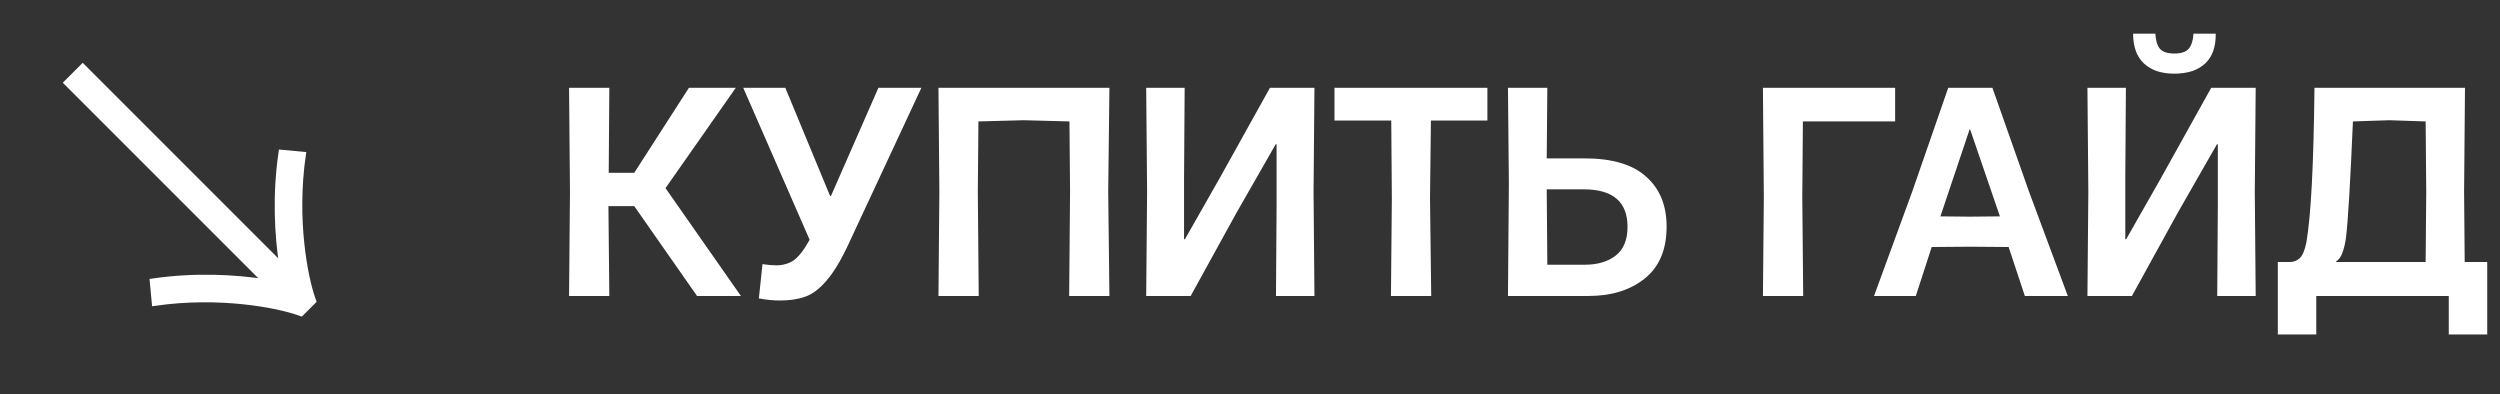
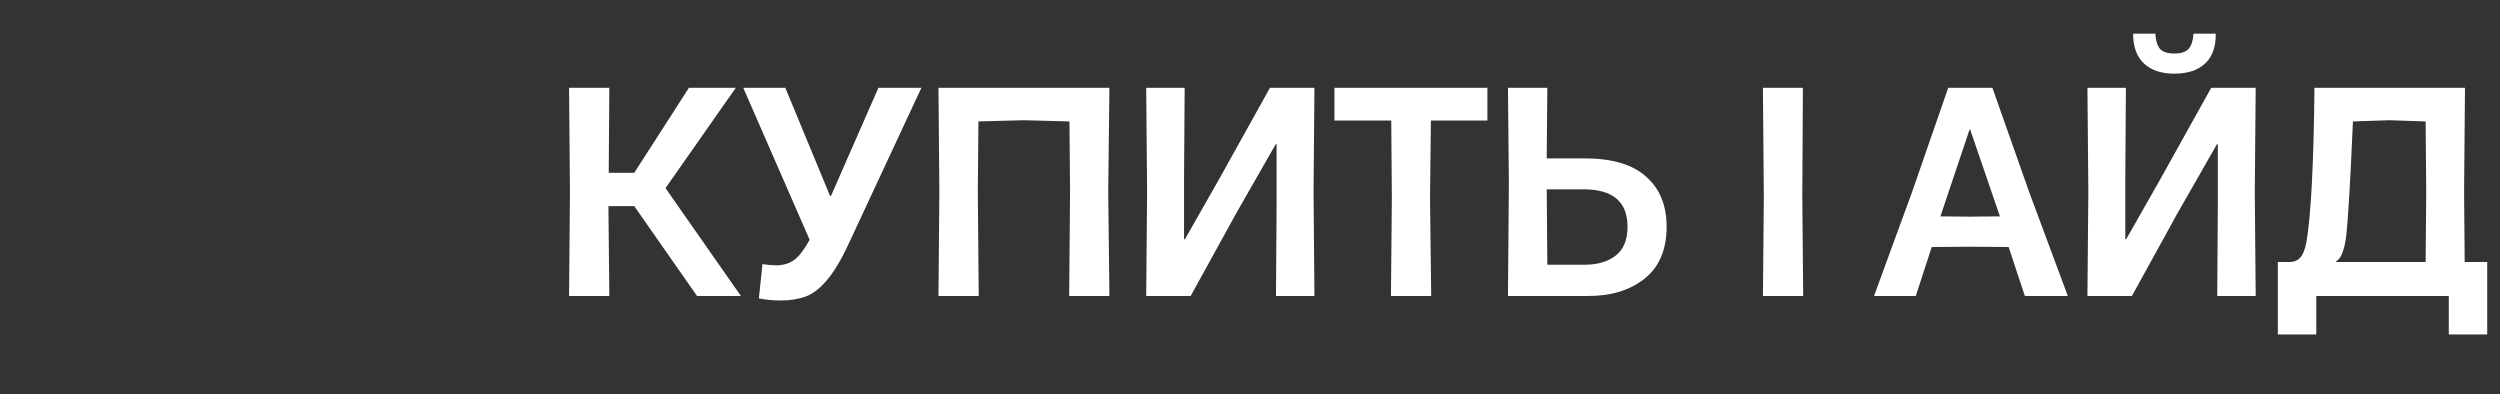
<svg xmlns="http://www.w3.org/2000/svg" width="203" height="32" viewBox="0 0 203 32" fill="none">
  <rect x="0" y="0" width="203" height="32" fill="#333333" stroke="none" />
-   <path d="M51.502 16.739H49.404L49.477 24.034H46.208L46.281 15.568L46.208 7.127H49.477L49.428 14.031H51.502L55.942 7.127H59.748L54.039 15.276L60.163 24.034H56.601L51.502 16.739ZM63.328 24.4C62.775 24.4 62.205 24.343 61.62 24.229L61.913 21.448C62.352 21.513 62.726 21.546 63.035 21.546C63.555 21.546 64.019 21.415 64.425 21.155C64.832 20.879 65.271 20.318 65.743 19.472L60.351 7.127H63.767L67.402 15.91H67.475L71.329 7.127H74.818L68.914 19.789C68.296 21.123 67.694 22.123 67.109 22.79C66.54 23.457 65.97 23.888 65.401 24.083C64.832 24.294 64.141 24.4 63.328 24.4ZM86.889 15.568L86.84 9.86L83.132 9.762L79.448 9.86L79.399 15.568L79.472 24.034H76.203L76.276 15.568L76.203 7.127H90.085L89.987 15.568L90.085 24.034H86.816L86.889 15.568ZM103.61 24.034L103.659 16.715V11.714H103.586L100.39 17.301L96.682 24.034H93.071L93.144 15.568L93.071 7.127H96.194L96.145 14.422V19.423H96.218L99.048 14.446L103.122 7.127H106.733L106.66 15.593L106.733 24.034H103.61ZM113.018 16.105L112.97 9.786H108.359V7.127H120.776V9.786H116.19L116.117 16.105L116.214 24.034H112.945L113.018 16.105ZM122.52 14.885L122.447 7.127H125.643L125.594 12.86H128.668C130.912 12.86 132.579 13.357 133.669 14.349C134.775 15.325 135.328 16.674 135.328 18.398C135.328 20.269 134.734 21.676 133.547 22.619C132.376 23.562 130.847 24.034 128.96 24.034H122.447L122.52 14.885ZM125.643 21.497H128.668C129.709 21.497 130.546 21.253 131.181 20.765C131.831 20.261 132.156 19.48 132.156 18.423C132.156 16.39 130.969 15.373 128.595 15.373H125.594L125.643 21.497ZM143.223 16.032L143.15 7.127H153.885V9.86H146.395L146.346 16.032L146.419 24.034H143.15L143.223 16.032ZM155.269 15.568L158.197 7.127H161.783L164.759 15.568L167.907 24.034H164.418L163.1 20.057L159.953 20.033L156.855 20.057L155.562 24.034H152.171L155.269 15.568ZM159.953 17.593L162.393 17.569L159.978 10.518H159.929L157.562 17.569L159.953 17.593ZM180.039 24.034L180.088 16.715V11.714H180.015L176.819 17.301L173.111 24.034H169.5L169.573 15.568L169.5 7.127H172.623L172.574 14.422V19.423H172.647L175.477 14.446L179.551 7.127H183.162L183.089 15.593L183.162 24.034H180.039ZM176.551 5.981C175.493 5.981 174.672 5.704 174.087 5.151C173.501 4.598 173.208 3.793 173.208 2.736H175.014C175.046 3.289 175.168 3.696 175.38 3.956C175.607 4.216 175.998 4.346 176.551 4.346C177.12 4.346 177.51 4.216 177.722 3.956C177.949 3.696 178.079 3.289 178.112 2.736H179.917C179.934 3.793 179.649 4.598 179.063 5.151C178.478 5.704 177.64 5.981 176.551 5.981ZM184.959 21.277H185.91C186.252 21.277 186.528 21.171 186.74 20.96C186.967 20.749 187.146 20.326 187.276 19.691C187.65 17.544 187.87 13.357 187.935 7.127H200.157L200.084 15.568L200.133 21.277H201.963V27.157H198.84V24.034H188.081V27.157H184.959V21.277ZM196.962 21.277L197.01 15.568L196.962 9.86L194.01 9.762L191.058 9.86C190.846 14.804 190.659 17.943 190.497 19.277C190.431 19.765 190.334 20.179 190.204 20.521C190.09 20.846 189.919 21.082 189.691 21.228V21.277H196.962Z" fill="white" />
-   <path d="M22.877 21.548C22.503 19.147 22.307 15.89 22.823 12.361L24.636 12.532C23.854 17.884 24.821 22.563 25.375 24.168L25.474 24.455L24.455 25.474L24.168 25.375C22.563 24.821 17.884 23.854 12.532 24.636L12.362 22.823C15.89 22.307 19.147 22.503 21.548 22.878L5.387 6.717L6.717 5.387L22.877 21.548Z" fill="white" stroke="white" stroke-width="0.407" />
+   <path d="M51.502 16.739H49.404L49.477 24.034H46.208L46.281 15.568L46.208 7.127H49.477L49.428 14.031H51.502L55.942 7.127H59.748L54.039 15.276L60.163 24.034H56.601L51.502 16.739ZM63.328 24.4C62.775 24.4 62.205 24.343 61.62 24.229L61.913 21.448C62.352 21.513 62.726 21.546 63.035 21.546C63.555 21.546 64.019 21.415 64.425 21.155C64.832 20.879 65.271 20.318 65.743 19.472L60.351 7.127H63.767L67.402 15.91H67.475L71.329 7.127H74.818L68.914 19.789C68.296 21.123 67.694 22.123 67.109 22.79C66.54 23.457 65.97 23.888 65.401 24.083C64.832 24.294 64.141 24.4 63.328 24.4ZM86.889 15.568L86.84 9.86L83.132 9.762L79.448 9.86L79.399 15.568L79.472 24.034H76.203L76.276 15.568L76.203 7.127H90.085L89.987 15.568L90.085 24.034H86.816L86.889 15.568ZM103.61 24.034L103.659 16.715V11.714H103.586L100.39 17.301L96.682 24.034H93.071L93.144 15.568L93.071 7.127H96.194L96.145 14.422V19.423H96.218L99.048 14.446L103.122 7.127H106.733L106.66 15.593L106.733 24.034H103.61ZM113.018 16.105L112.97 9.786H108.359V7.127H120.776V9.786H116.19L116.117 16.105L116.214 24.034H112.945L113.018 16.105ZM122.52 14.885L122.447 7.127H125.643L125.594 12.86H128.668C130.912 12.86 132.579 13.357 133.669 14.349C134.775 15.325 135.328 16.674 135.328 18.398C135.328 20.269 134.734 21.676 133.547 22.619C132.376 23.562 130.847 24.034 128.96 24.034H122.447L122.52 14.885ZM125.643 21.497H128.668C129.709 21.497 130.546 21.253 131.181 20.765C131.831 20.261 132.156 19.48 132.156 18.423C132.156 16.39 130.969 15.373 128.595 15.373H125.594L125.643 21.497ZM143.223 16.032L143.15 7.127H153.885H146.395L146.346 16.032L146.419 24.034H143.15L143.223 16.032ZM155.269 15.568L158.197 7.127H161.783L164.759 15.568L167.907 24.034H164.418L163.1 20.057L159.953 20.033L156.855 20.057L155.562 24.034H152.171L155.269 15.568ZM159.953 17.593L162.393 17.569L159.978 10.518H159.929L157.562 17.569L159.953 17.593ZM180.039 24.034L180.088 16.715V11.714H180.015L176.819 17.301L173.111 24.034H169.5L169.573 15.568L169.5 7.127H172.623L172.574 14.422V19.423H172.647L175.477 14.446L179.551 7.127H183.162L183.089 15.593L183.162 24.034H180.039ZM176.551 5.981C175.493 5.981 174.672 5.704 174.087 5.151C173.501 4.598 173.208 3.793 173.208 2.736H175.014C175.046 3.289 175.168 3.696 175.38 3.956C175.607 4.216 175.998 4.346 176.551 4.346C177.12 4.346 177.51 4.216 177.722 3.956C177.949 3.696 178.079 3.289 178.112 2.736H179.917C179.934 3.793 179.649 4.598 179.063 5.151C178.478 5.704 177.64 5.981 176.551 5.981ZM184.959 21.277H185.91C186.252 21.277 186.528 21.171 186.74 20.96C186.967 20.749 187.146 20.326 187.276 19.691C187.65 17.544 187.87 13.357 187.935 7.127H200.157L200.084 15.568L200.133 21.277H201.963V27.157H198.84V24.034H188.081V27.157H184.959V21.277ZM196.962 21.277L197.01 15.568L196.962 9.86L194.01 9.762L191.058 9.86C190.846 14.804 190.659 17.943 190.497 19.277C190.431 19.765 190.334 20.179 190.204 20.521C190.09 20.846 189.919 21.082 189.691 21.228V21.277H196.962Z" fill="white" />
</svg>